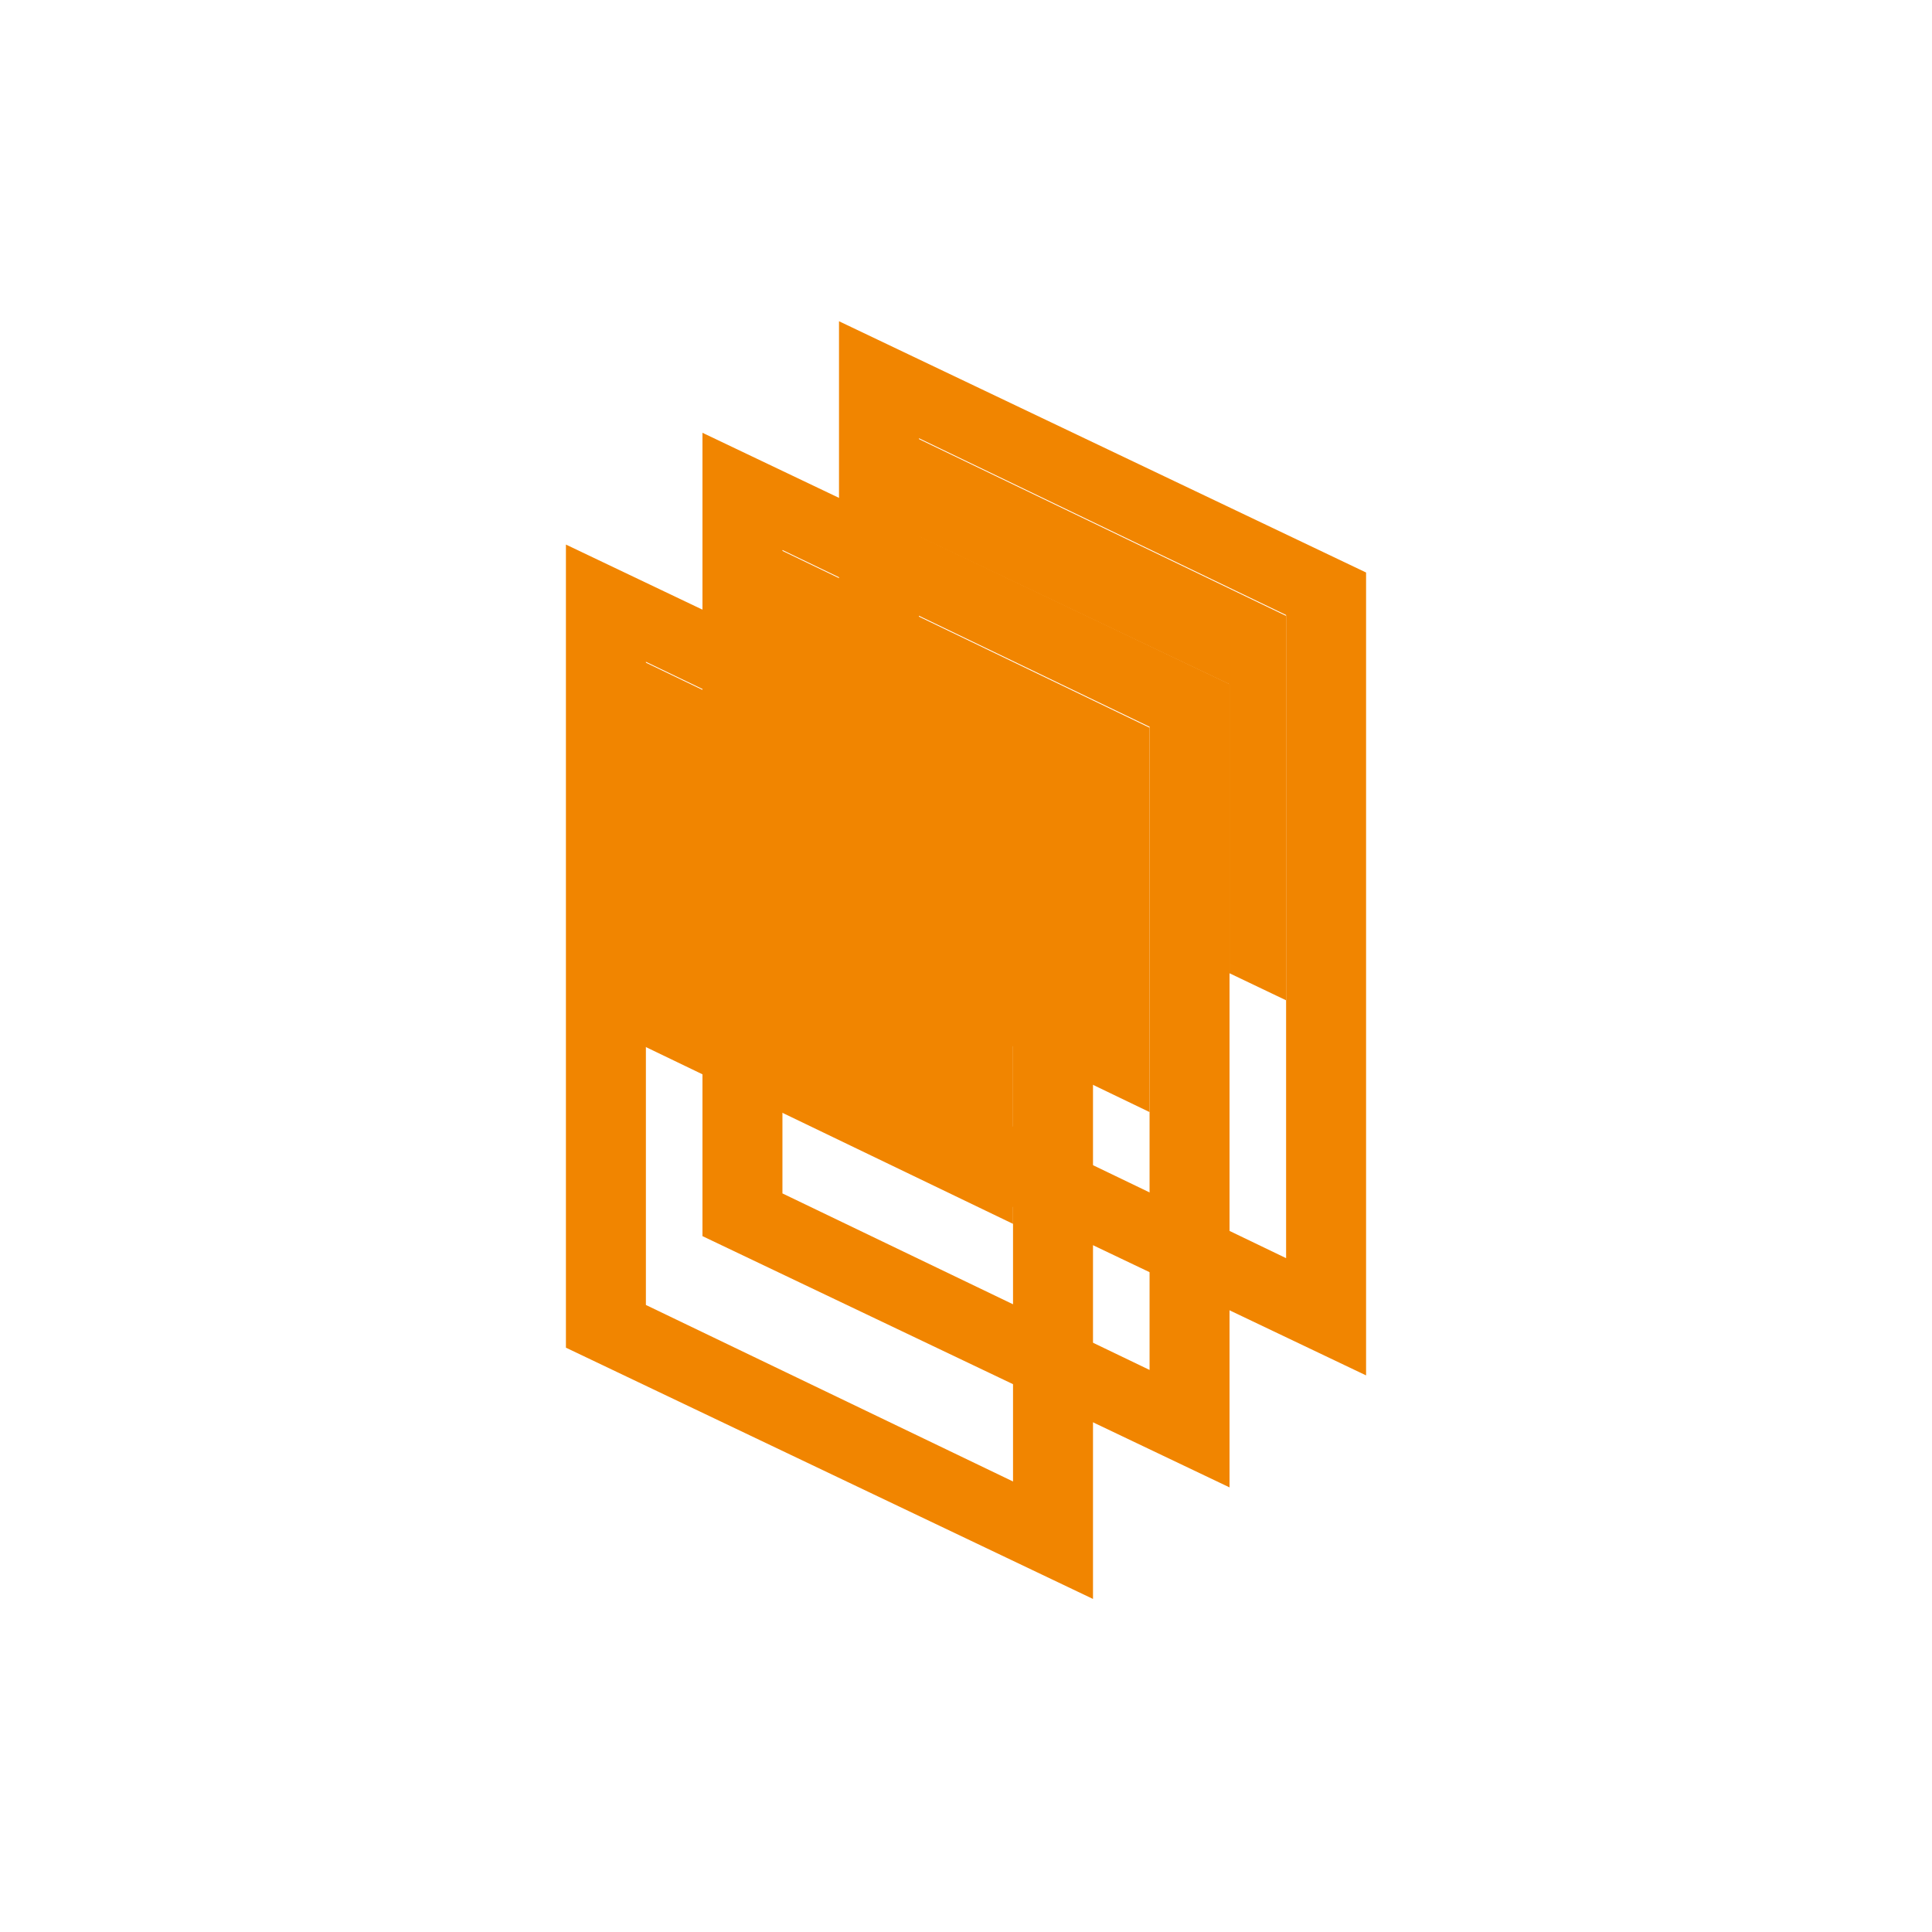
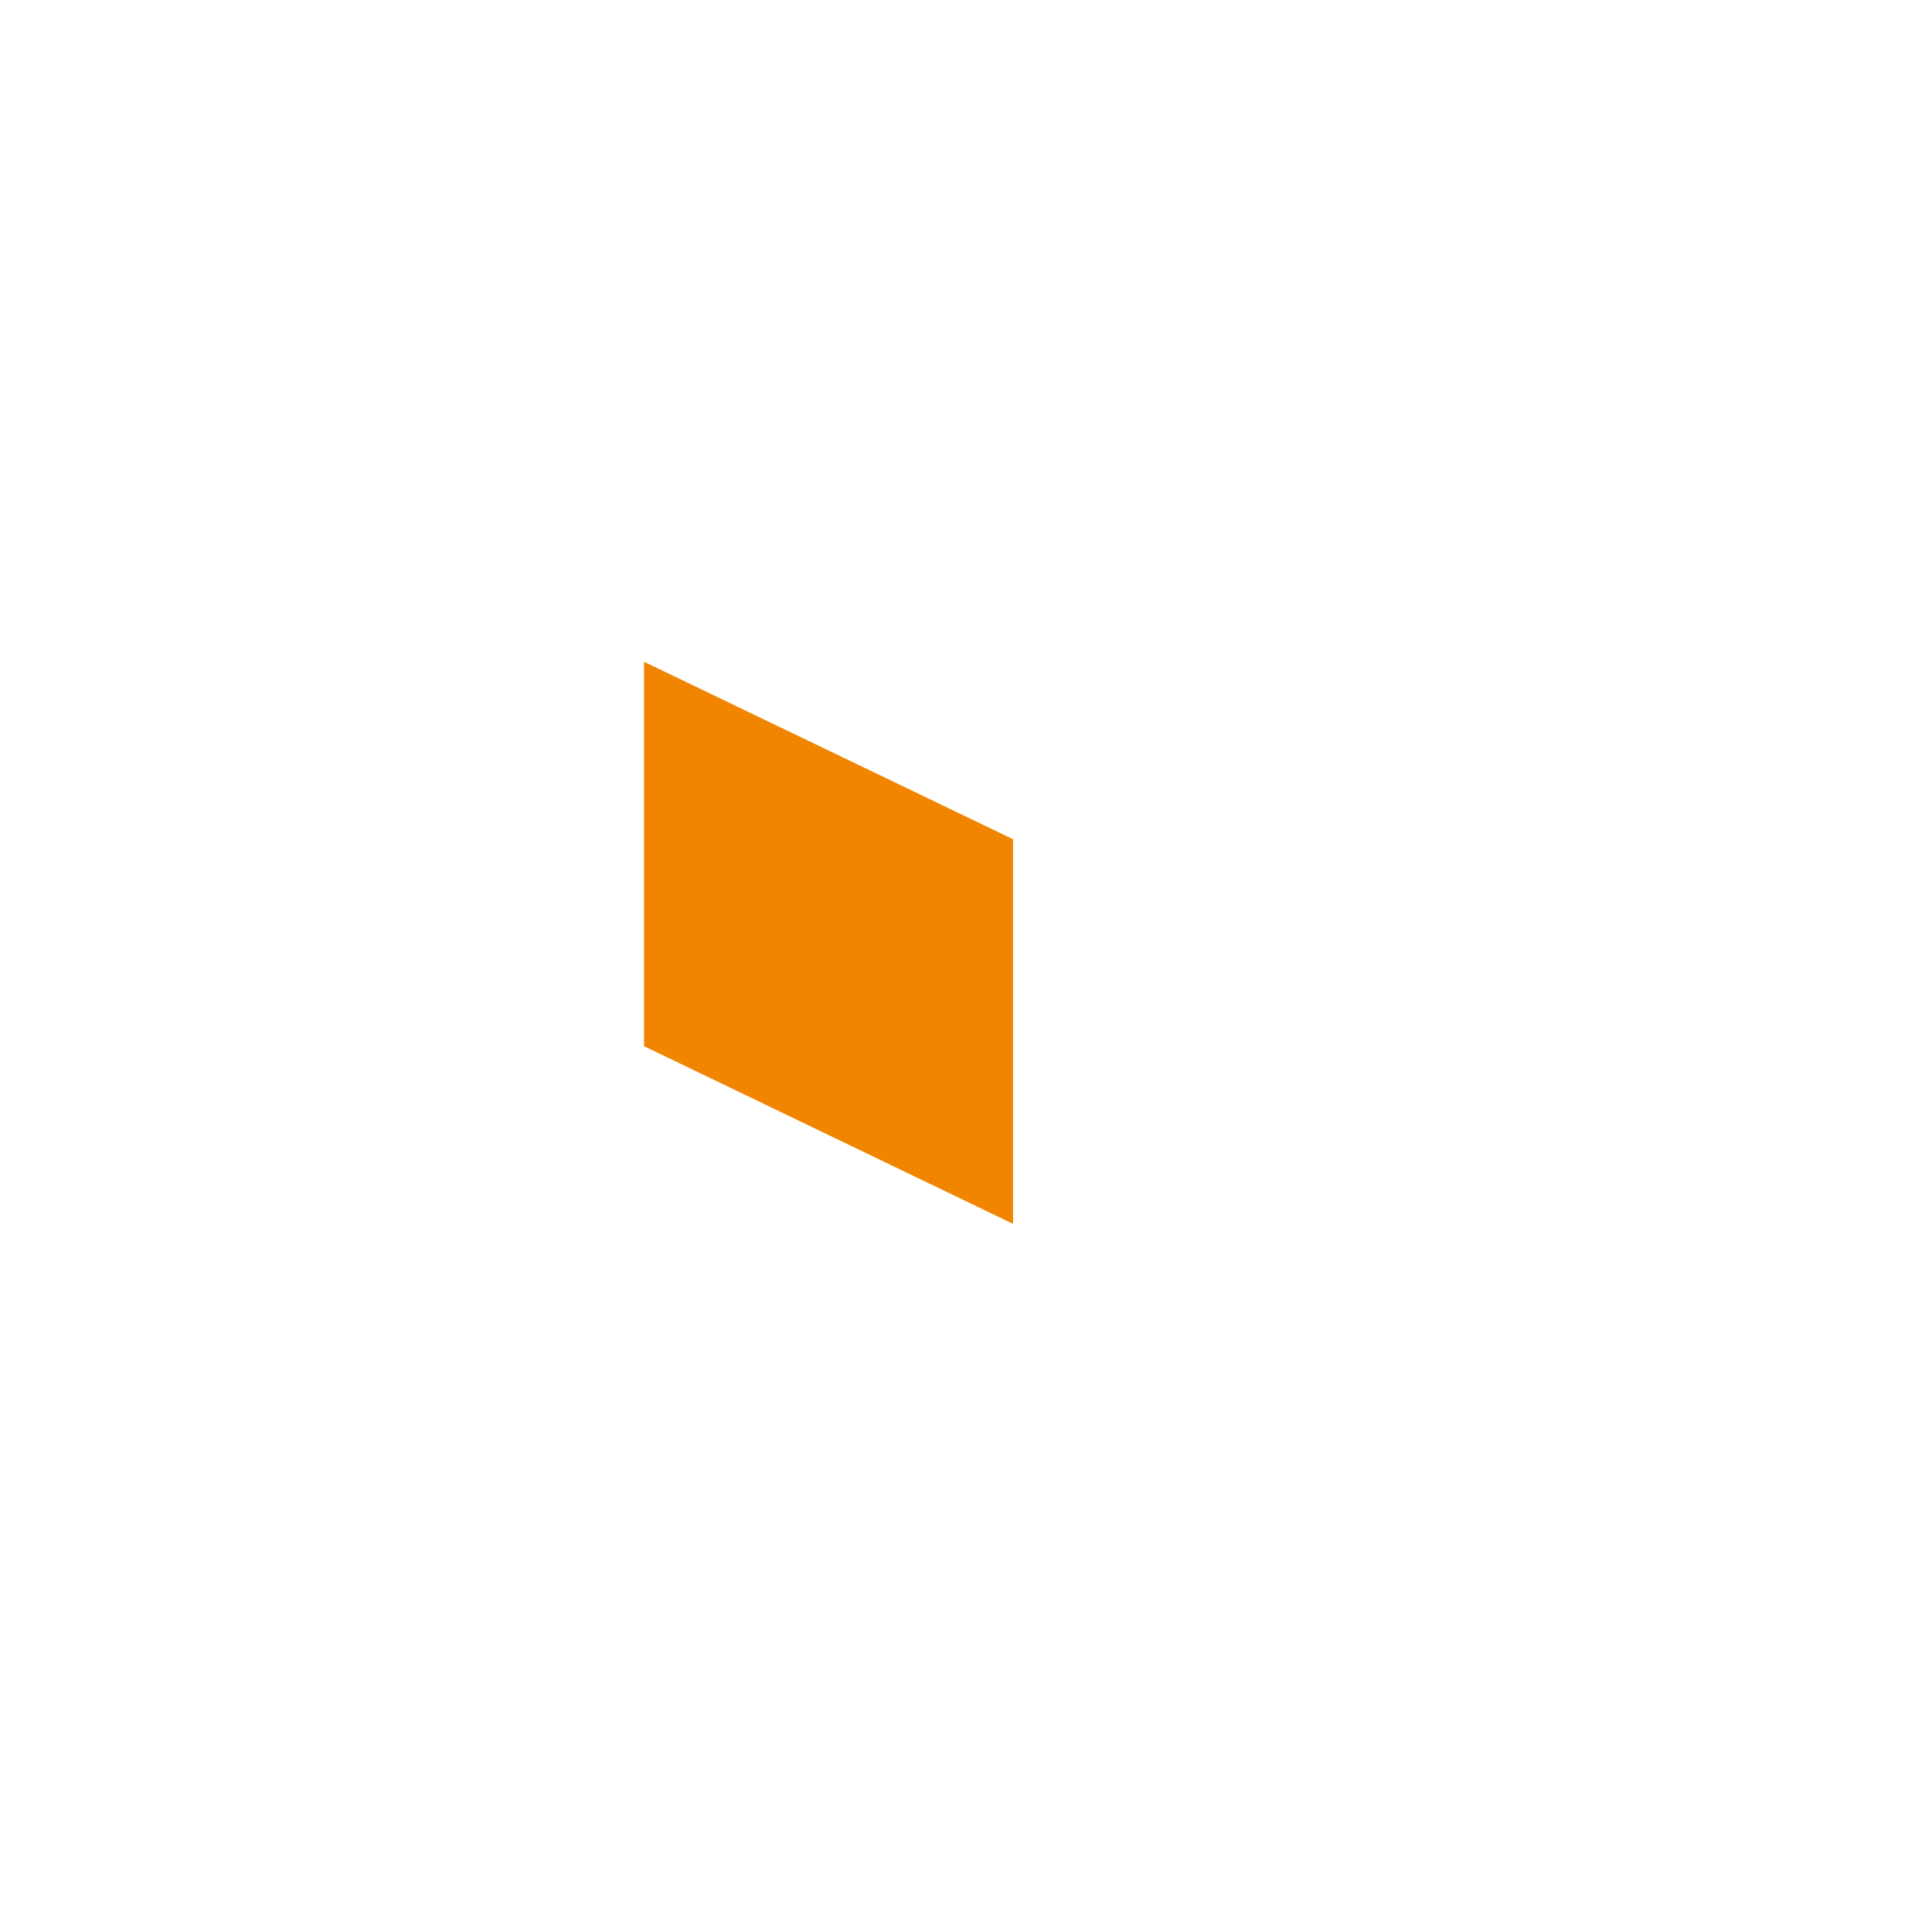
<svg xmlns="http://www.w3.org/2000/svg" id="Layer_1" viewBox="0 0 85.04 85.04">
  <defs>
    <style>.cls-1{fill:#f18500;stroke-width:0px;}</style>
  </defs>
-   <polygon class="cls-1" points="56.61 44.03 54.12 42.84 54.12 30.12 40.37 23.58 40.37 19.29 56.61 27.11 56.61 44.03" />
-   <path class="cls-1" d="m34.44,52.53l16.16,7.77v-28.31l-16.16-7.78v28.31Zm19.68,12.94l-23.2-11.06V19.05l23.2,11.06v35.35Z" />
-   <path class="cls-1" d="m40.45,47.6l16.16,7.78v-28.31l-16.16-7.78v28.3Zm19.68,12.94l-23.2-11.06V14.14l23.2,11.06v35.35Z" />
-   <polygon class="cls-1" points="50.6 48.95 34.36 41.13 34.36 24.21 50.6 32.03 50.6 48.95" />
  <polygon class="cls-1" points="44.59 53.87 28.35 46.05 28.35 29.13 44.59 36.94 44.59 53.87" />
-   <path class="cls-1" d="m28.43,57.44v-28.31l16.16,7.77v28.31l-16.16-7.77Zm-3.52,1.88l23.2,11.06v-35.35l-23.2-11.06v35.35Z" />
</svg>